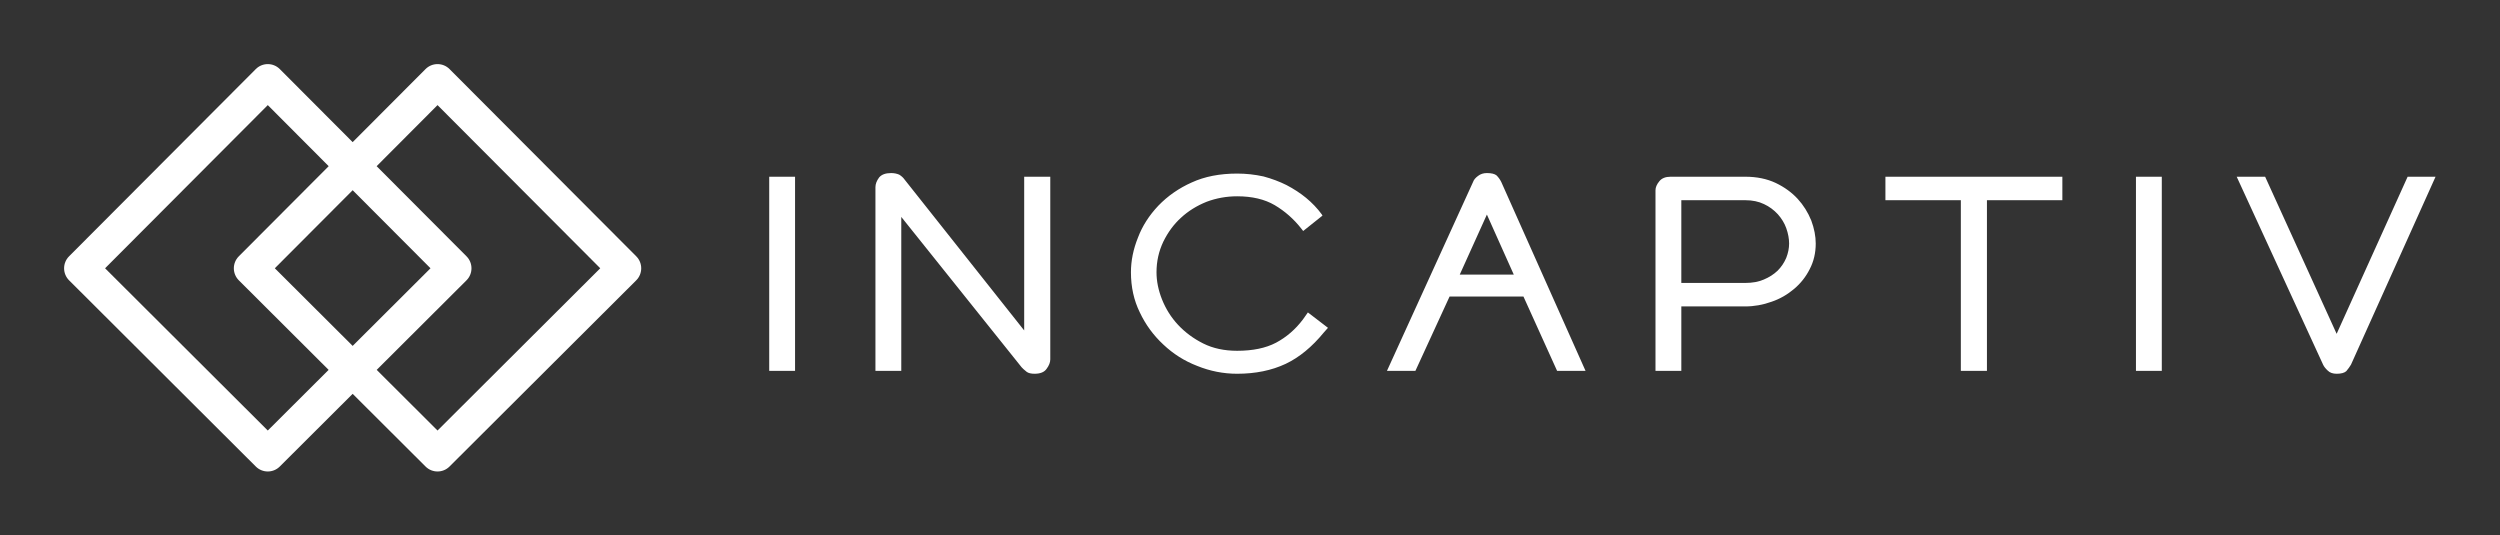
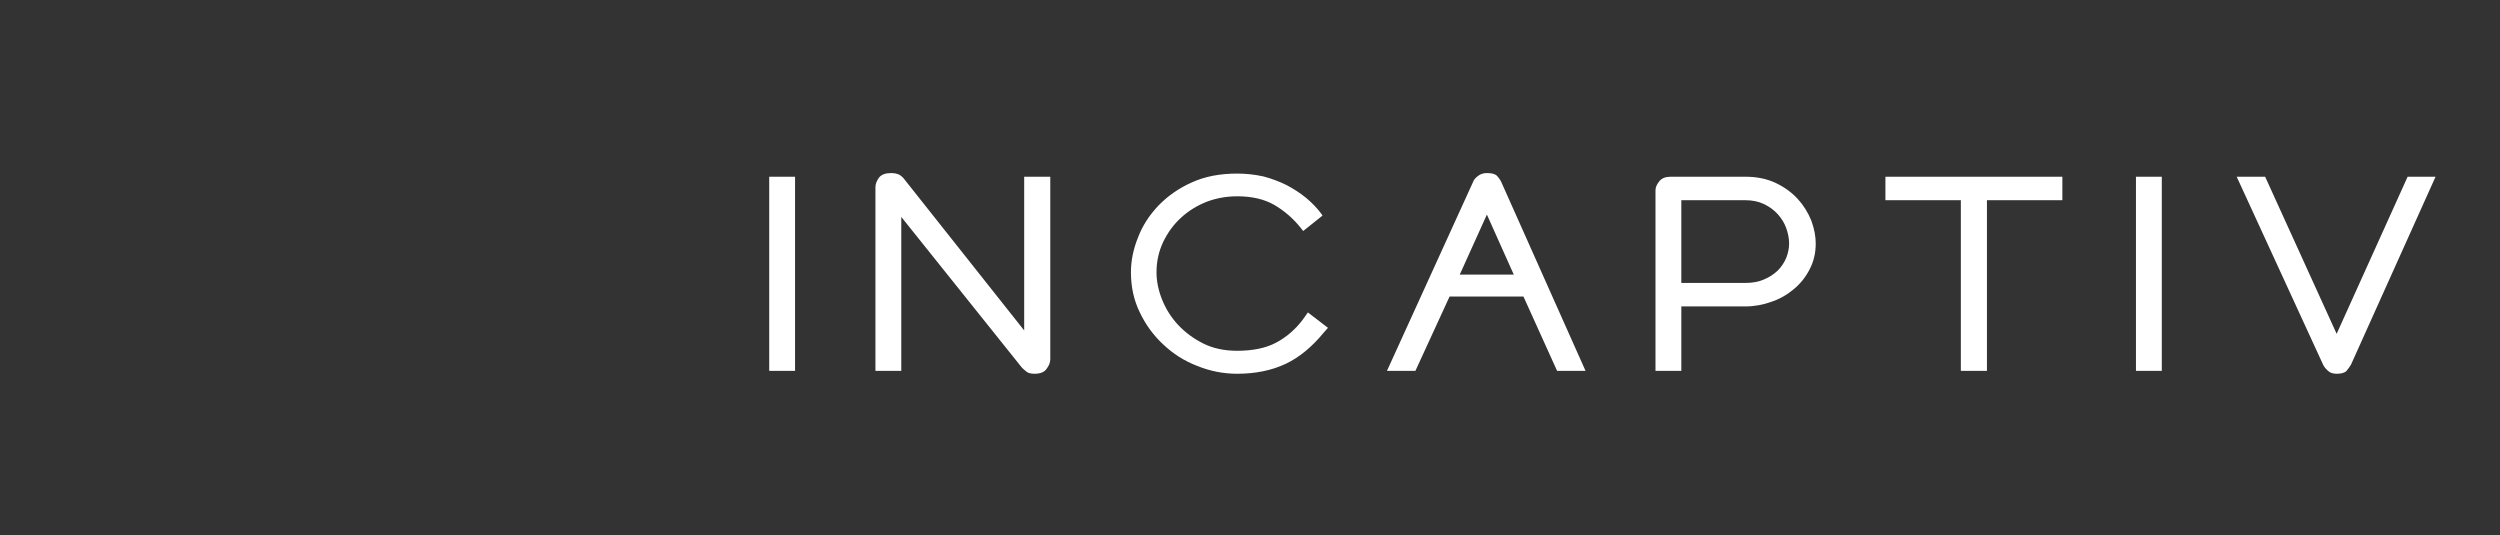
<svg xmlns="http://www.w3.org/2000/svg" version="1.1" width="3162.162" height="677.266" viewBox="0 0 3162.162 677.266">
  <rect x="0" y="0" width="3162.162" height="677.266" fill="#333333" stroke="none" />
  <g transform="scale(8.108) translate(10, 10)">
    <defs id="SvgjsDefs3911" />
    <g id="SvgjsG3912" featureKey="symbolFeature-0" transform="matrix(1.324,0,0,1.324,0,0)" fill="#fff">
-       <path fill-rule="evenodd" d="M450,104.852 L441.412,113.416 C440.632,114.195 439.368,114.195 438.588,113.416 L416.588,91.477 C415.806,90.697 415.804,89.431 416.584,88.649 L438.584,66.588 C439.365,65.804 440.635,65.804 441.416,66.588 L450,75.195 L458.584,66.588 C459.365,65.804 460.635,65.804 461.416,66.588 L483.416,88.649 C484.196,89.431 484.194,90.697 483.412,91.477 L461.412,113.416 C460.632,114.195 459.368,114.195 458.588,113.416 L450,104.852 L450,104.852 Z M440,70.832 L420.828,90.057 L440,109.175 L447.168,102.028 L436.588,91.477 C435.806,90.697 435.804,89.431 436.584,88.649 L447.175,78.028 L440,70.832 Z M460,109.175 L479.172,90.057 L460,70.832 L452.825,78.028 L463.416,88.649 C464.196,89.431 464.194,90.697 463.412,91.477 L452.832,102.028 L460,109.175 Z M440.828,90.057 L450,99.203 L459.172,90.057 L450,80.86 L440.828,90.057 Z" transform="translate(-416 -66)" />
-     </g>
+       </g>
    <g id="SvgjsG3913" featureKey="nameFeature-0" transform="matrix(1.085,0,0,1.085,104.381,4.459)" fill="#fff">
      <path d="M5.178 12.083 l3.715 0 l0 27.917 l-3.715 0 l0 -27.917 z M41.464 39.475 l-17.298 -21.614 l0 22.139 l-3.715 0 l0 -26.417 q0 -0.675 0.525 -1.388 q0.525 -0.638 1.726 -0.638 q0.638 0 1.163 0.225 q0.488 0.3 0.75 0.675 l17.223 21.726 l0 -22.101 l3.752 0 l0 26.266 q0 0.638 -0.525 1.351 q-0.488 0.713 -1.726 0.713 q-0.75 0 -1.126 -0.263 q-0.563 -0.45 -0.75 -0.675 z M84.615 17.486 l0.113 0.188 l-2.777 2.214 l-0.263 -0.338 q-1.614 -2.064 -3.827 -3.377 q-2.176 -1.276 -5.403 -1.276 q-2.289 0 -4.39 0.788 q-2.139 0.863 -3.677 2.289 q-1.538 1.388 -2.552 3.452 q-0.976 2.064 -0.976 4.39 q0 1.914 0.788 3.902 q0.826 2.064 2.289 3.64 q1.538 1.651 3.64 2.702 t4.878 1.051 q3.377 0 5.591 -1.163 q2.251 -1.201 3.865 -3.34 l0.713 -1.013 l2.889 2.214 l-0.6 0.675 q-2.552 3.114 -5.478 4.503 q-3.039 1.426 -6.979 1.426 q-2.964 0 -5.741 -1.126 q-2.739 -1.051 -4.878 -3.077 q-2.139 -1.989 -3.377 -4.615 q-1.276 -2.589 -1.276 -5.779 q0 -2.477 1.013 -4.991 q0.938 -2.477 2.927 -4.578 q2.026 -2.101 4.803 -3.34 q2.777 -1.276 6.529 -1.276 q1.914 0 3.79 0.413 q1.801 0.488 3.302 1.238 q1.576 0.826 2.814 1.839 q1.313 1.088 2.251 2.364 z M98.086 40 l-4.09 0 l12.383 -27.167 q0.15 -0.45 0.713 -0.863 q0.525 -0.413 1.276 -0.413 q0.976 0 1.388 0.338 q0.413 0.413 0.675 0.938 l12.12 27.167 l-4.09 0 l-4.84 -10.694 l-10.619 0 z M104.465 26.154 l7.767 0 l-3.865 -8.63 z M145.516 12.083 q2.477 0 4.39 0.901 q1.876 0.901 3.152 2.289 q1.238 1.351 1.951 3.114 q0.638 1.726 0.638 3.302 q0 2.026 -0.863 3.677 q-0.826 1.651 -2.251 2.852 q-1.463 1.238 -3.227 1.839 q-1.876 0.675 -3.79 0.675 l-9.193 0 l0 9.268 l-3.715 0 l0 -25.966 q0 -0.638 0.563 -1.313 q0.525 -0.638 1.614 -0.638 l10.732 0 z M136.323 27.355 l9.193 0 q1.538 0 2.664 -0.488 q1.163 -0.488 1.989 -1.276 q0.788 -0.788 1.238 -1.839 q0.413 -1.051 0.413 -2.064 q0 -1.051 -0.413 -2.214 q-0.375 -1.051 -1.201 -1.989 q-0.863 -0.938 -1.989 -1.463 q-1.163 -0.563 -2.702 -0.563 l-9.193 0 l0 11.895 z M176.511 40 l0 -24.54 l-10.844 0 l0 -3.377 l25.441 0 l0 3.377 l-10.844 0 l0 24.54 l-3.752 0 z M201.689 12.083 l3.715 0 l0 27.917 l-3.715 0 l0 -27.917 z M220.263 12.083 l10.281 22.589 l10.206 -22.589 l4.015 0 l-12.158 27.017 q-0.263 0.45 -0.675 0.938 q-0.413 0.375 -1.388 0.375 q-0.826 0 -1.276 -0.45 q-0.488 -0.45 -0.675 -0.863 l-12.42 -27.017 l4.09 0 z" />
    </g>
  </g>
</svg>